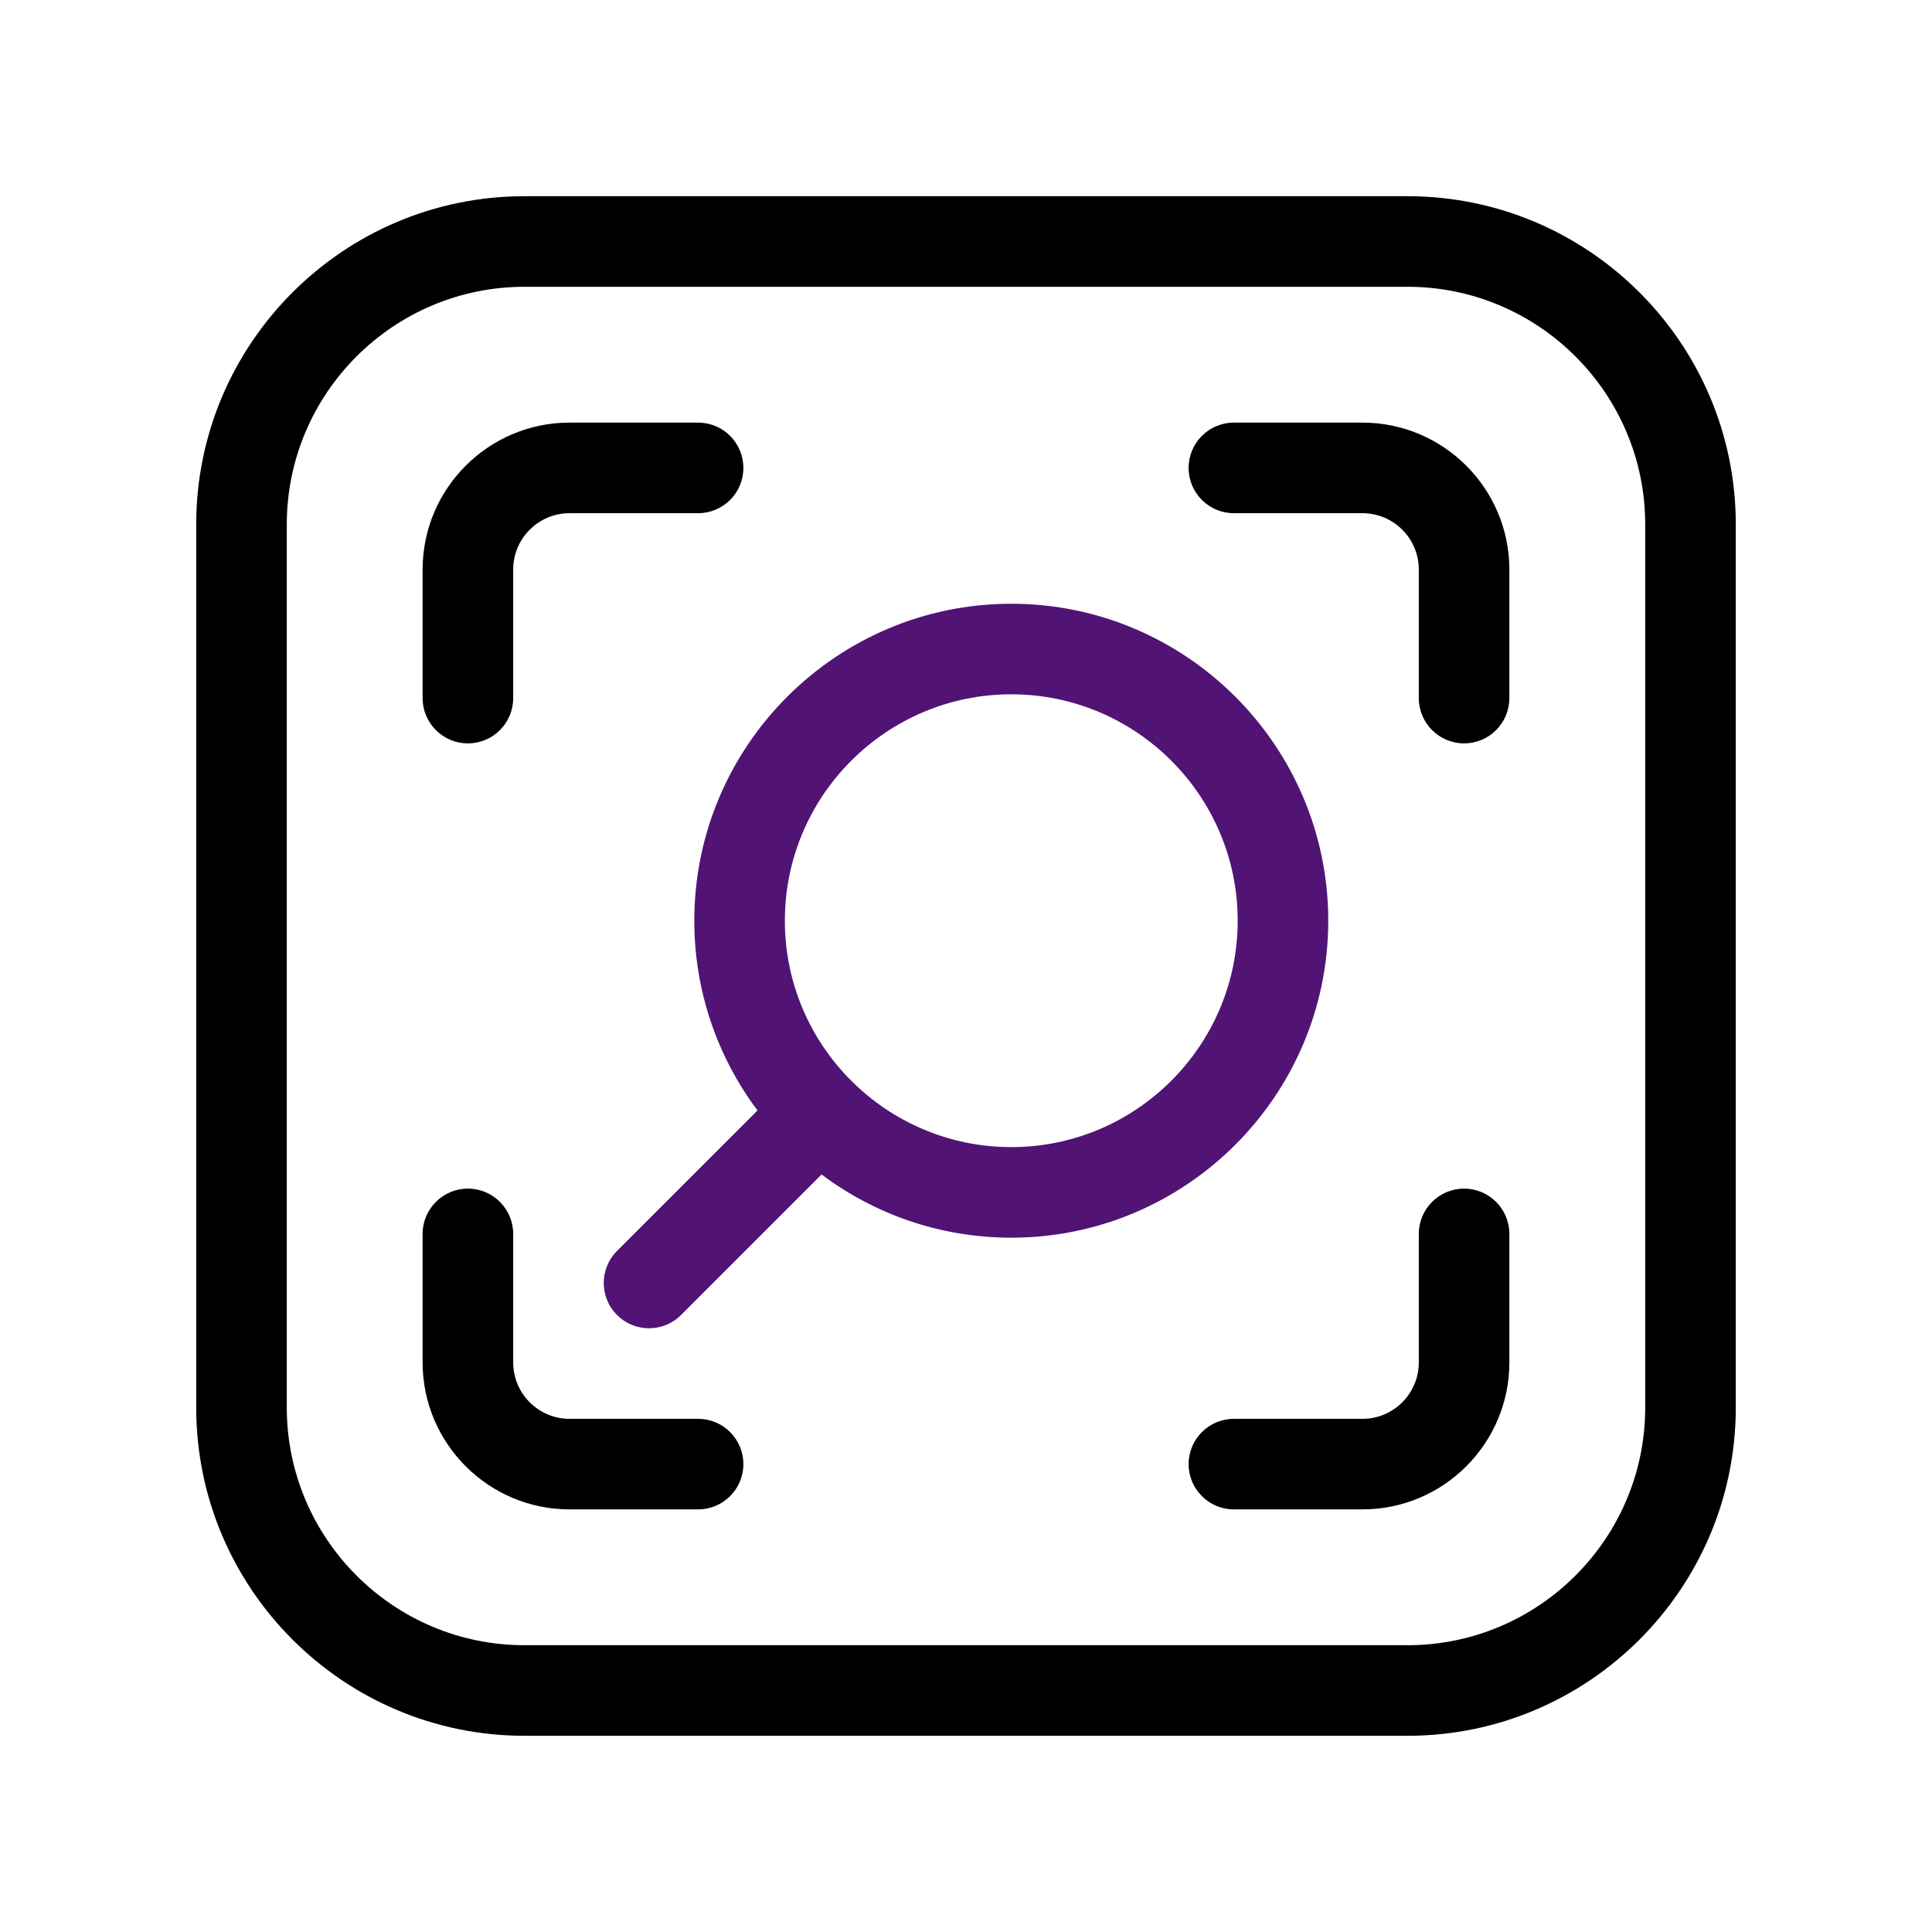
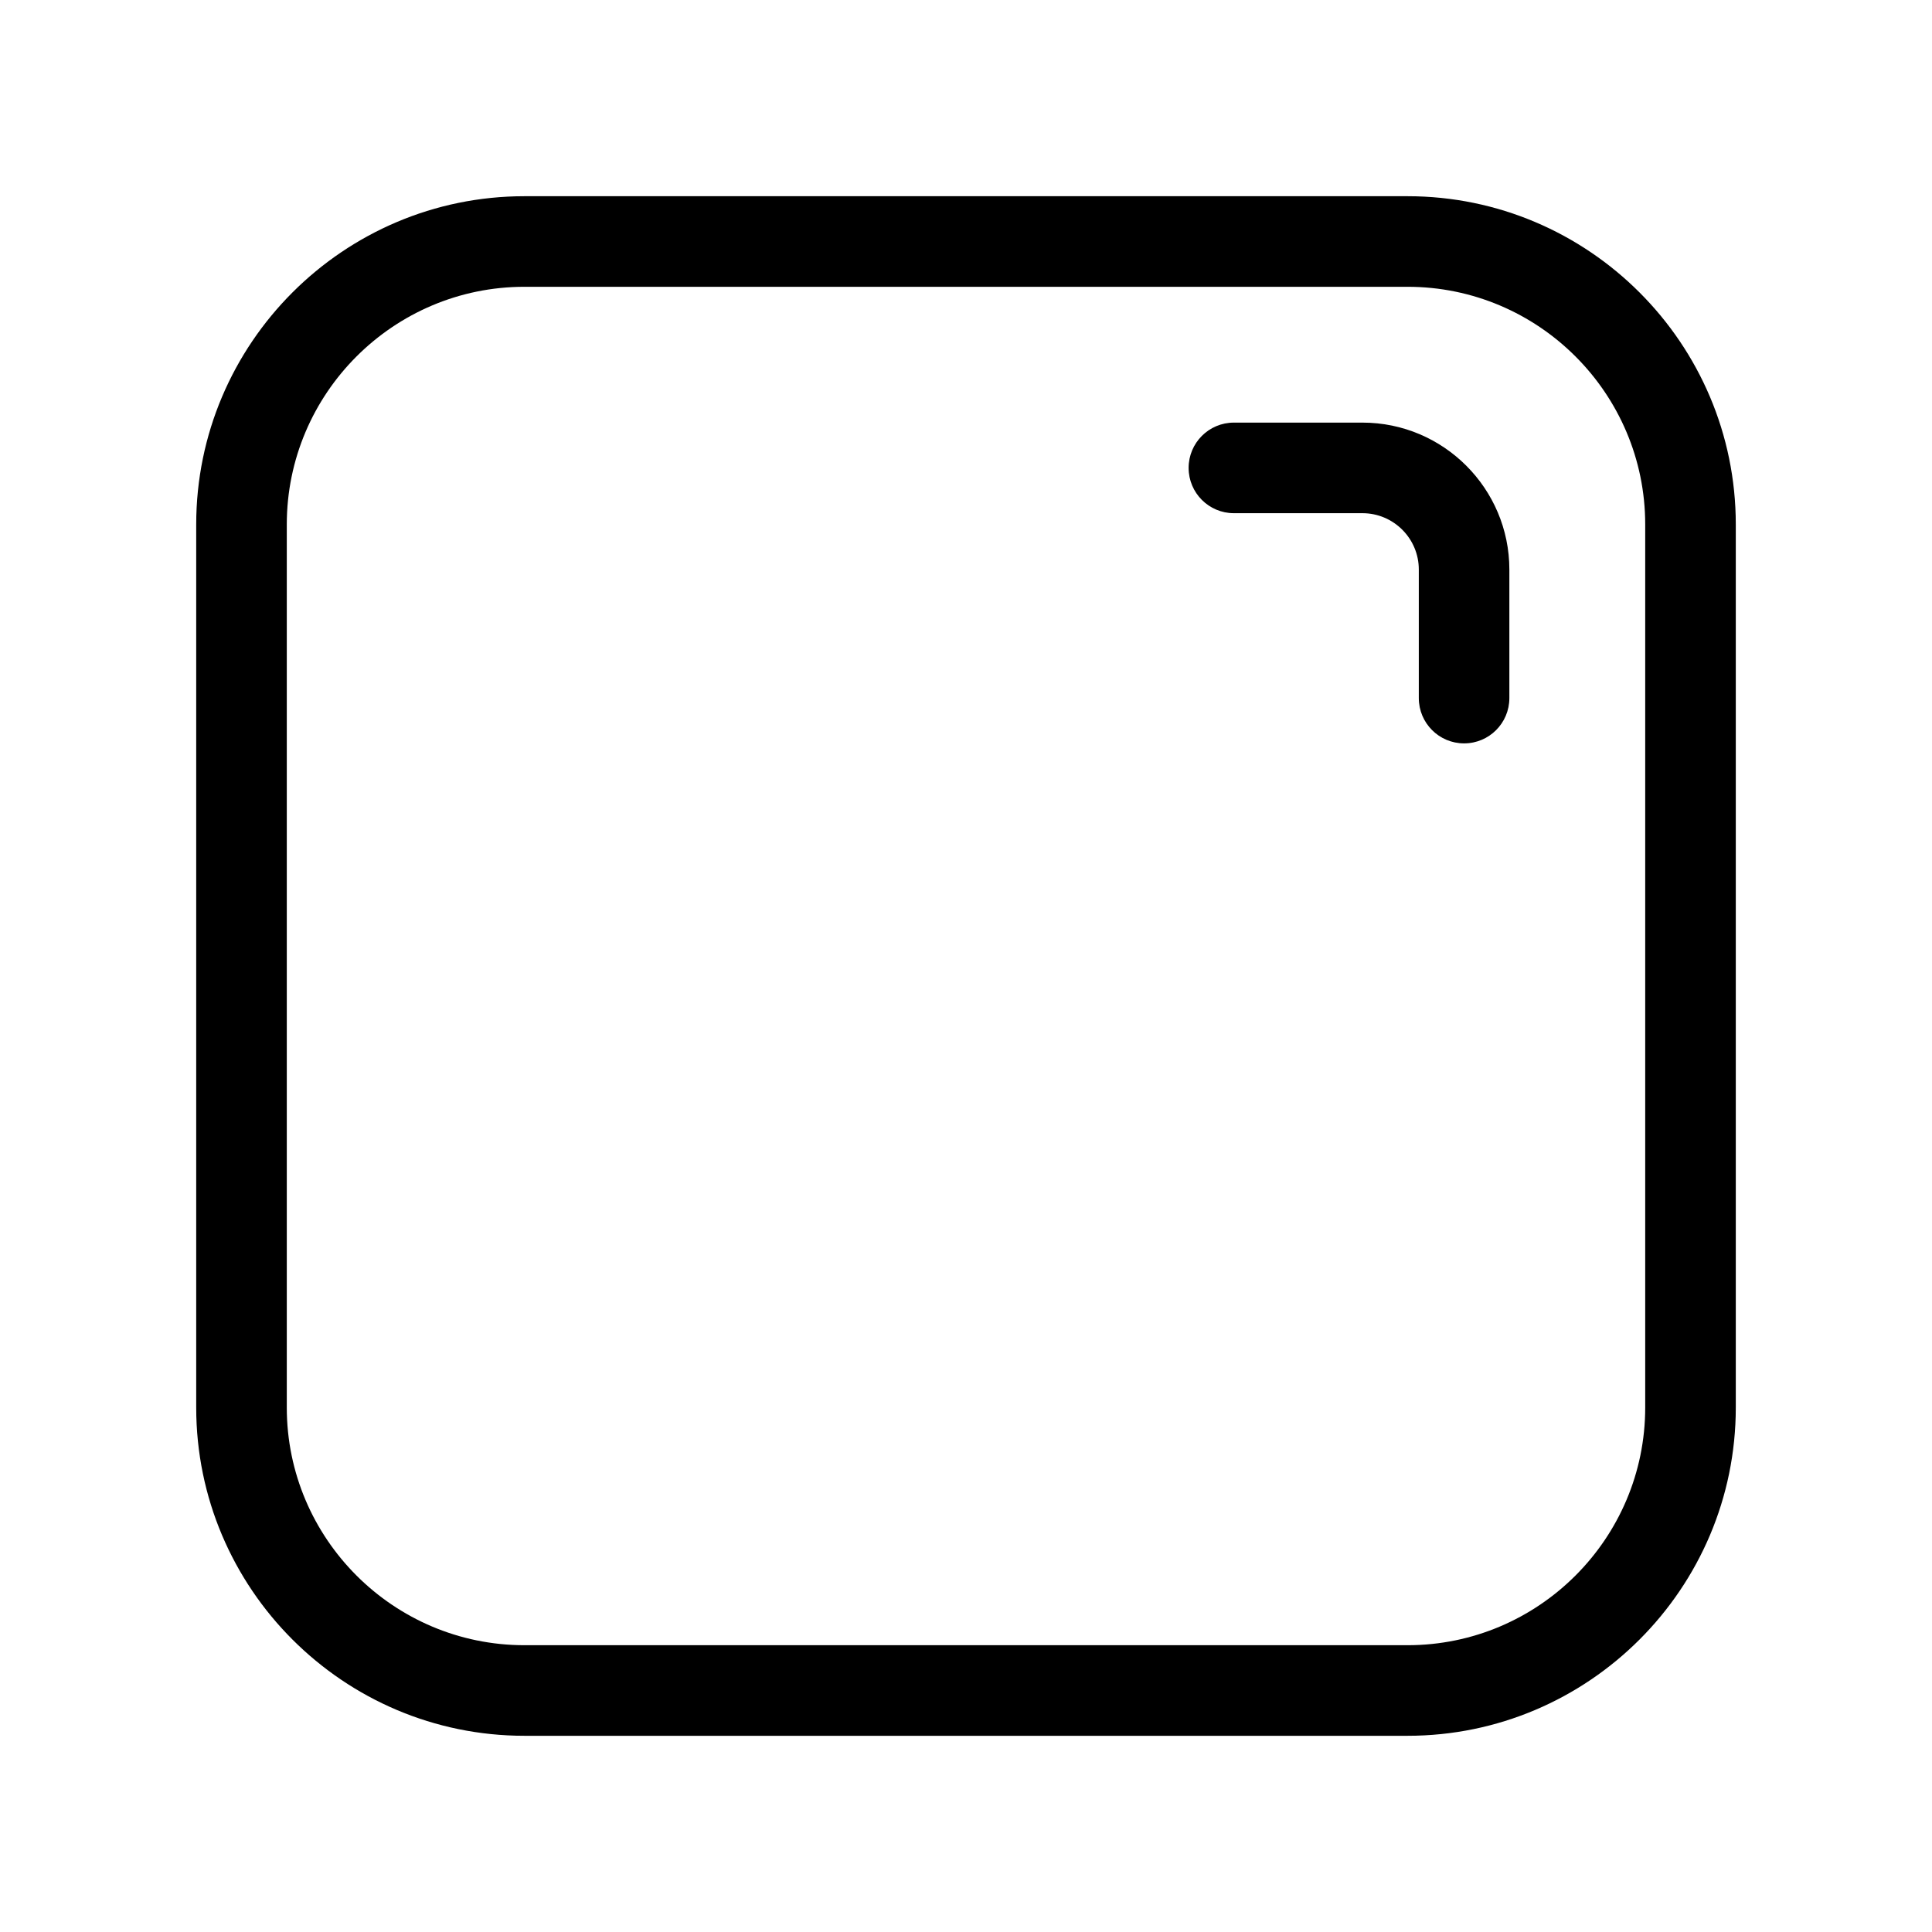
<svg xmlns="http://www.w3.org/2000/svg" width="70" height="70" viewBox="0 0 70 70" fill="none">
  <g clip-path="url(#clip0_84_24273)">
    <path d="M50.998 7.109H19.002C12.444 7.109 7.109 12.444 7.109 19.002V50.998C7.109 57.556 12.444 62.891 19.002 62.891H50.998C57.556 62.891 62.891 57.556 62.891 50.998V19.002C62.891 12.444 57.556 7.109 50.998 7.109ZM59.609 50.998C59.609 55.746 55.746 59.609 50.998 59.609H19.002C14.254 59.609 10.391 55.746 10.391 50.998V19.002C10.391 14.254 14.254 10.391 19.002 10.391H50.998C55.746 10.391 59.609 14.254 59.609 19.002V50.998Z" fill="black" />
    <path d="M49.364 15.312H44.706C43.8 15.312 43.066 16.047 43.066 16.953C43.066 17.859 43.8 18.594 44.706 18.594H49.364C50.49 18.594 51.406 19.51 51.406 20.636V25.293C51.406 26.2 52.141 26.934 53.047 26.934C53.953 26.934 54.687 26.2 54.687 25.293V20.636C54.687 17.701 52.299 15.312 49.364 15.312Z" fill="black" />
-     <path d="M53.047 43.066C52.141 43.066 51.406 43.801 51.406 44.707V49.364C51.406 50.49 50.49 51.407 49.364 51.407H44.706C43.8 51.407 43.066 52.141 43.066 53.047C43.066 53.953 43.8 54.688 44.706 54.688H49.364C52.299 54.688 54.687 52.3 54.687 49.364V44.707C54.687 43.801 53.953 43.066 53.047 43.066Z" fill="black" />
-     <path d="M16.953 26.934C17.859 26.934 18.594 26.2 18.594 25.293V20.636C18.594 19.51 19.51 18.594 20.636 18.594H25.293C26.2 18.594 26.934 17.859 26.934 16.953C26.934 16.047 26.2 15.312 25.293 15.312H20.636C17.701 15.312 15.312 17.701 15.312 20.636V25.293C15.312 26.2 16.047 26.934 16.953 26.934Z" fill="black" />
-     <path d="M25.293 51.407H20.636C19.51 51.407 18.594 50.49 18.594 49.364V44.707C18.594 43.801 17.859 43.066 16.953 43.066C16.047 43.066 15.312 43.801 15.312 44.707V49.364C15.312 52.3 17.701 54.688 20.636 54.688H25.293C26.2 54.688 26.934 53.953 26.934 53.047C26.934 52.141 26.2 51.407 25.293 51.407Z" fill="black" />
-     <path d="M48.125 33.359C48.125 27.027 42.973 21.875 36.641 21.875C30.308 21.875 25.156 27.027 25.156 33.359C25.156 35.935 26.009 38.316 27.446 40.234L22.355 45.324C21.715 45.965 21.715 47.004 22.355 47.645C22.996 48.285 24.035 48.285 24.676 47.645L29.767 42.554C31.684 43.991 34.065 44.844 36.641 44.844C42.973 44.844 48.125 39.692 48.125 33.359ZM36.641 25.156C41.164 25.156 44.844 28.836 44.844 33.359C44.844 37.883 41.164 41.562 36.641 41.562C32.117 41.562 28.437 37.883 28.437 33.359C28.437 28.836 32.117 25.156 36.641 25.156Z" fill="#511374" />
  </g>
  <defs>
    <clipPath id="clip0_84_24273">
      <rect width="56" height="56" fill="white" transform="translate(7 7)" />
    </clipPath>
  </defs>
</svg>